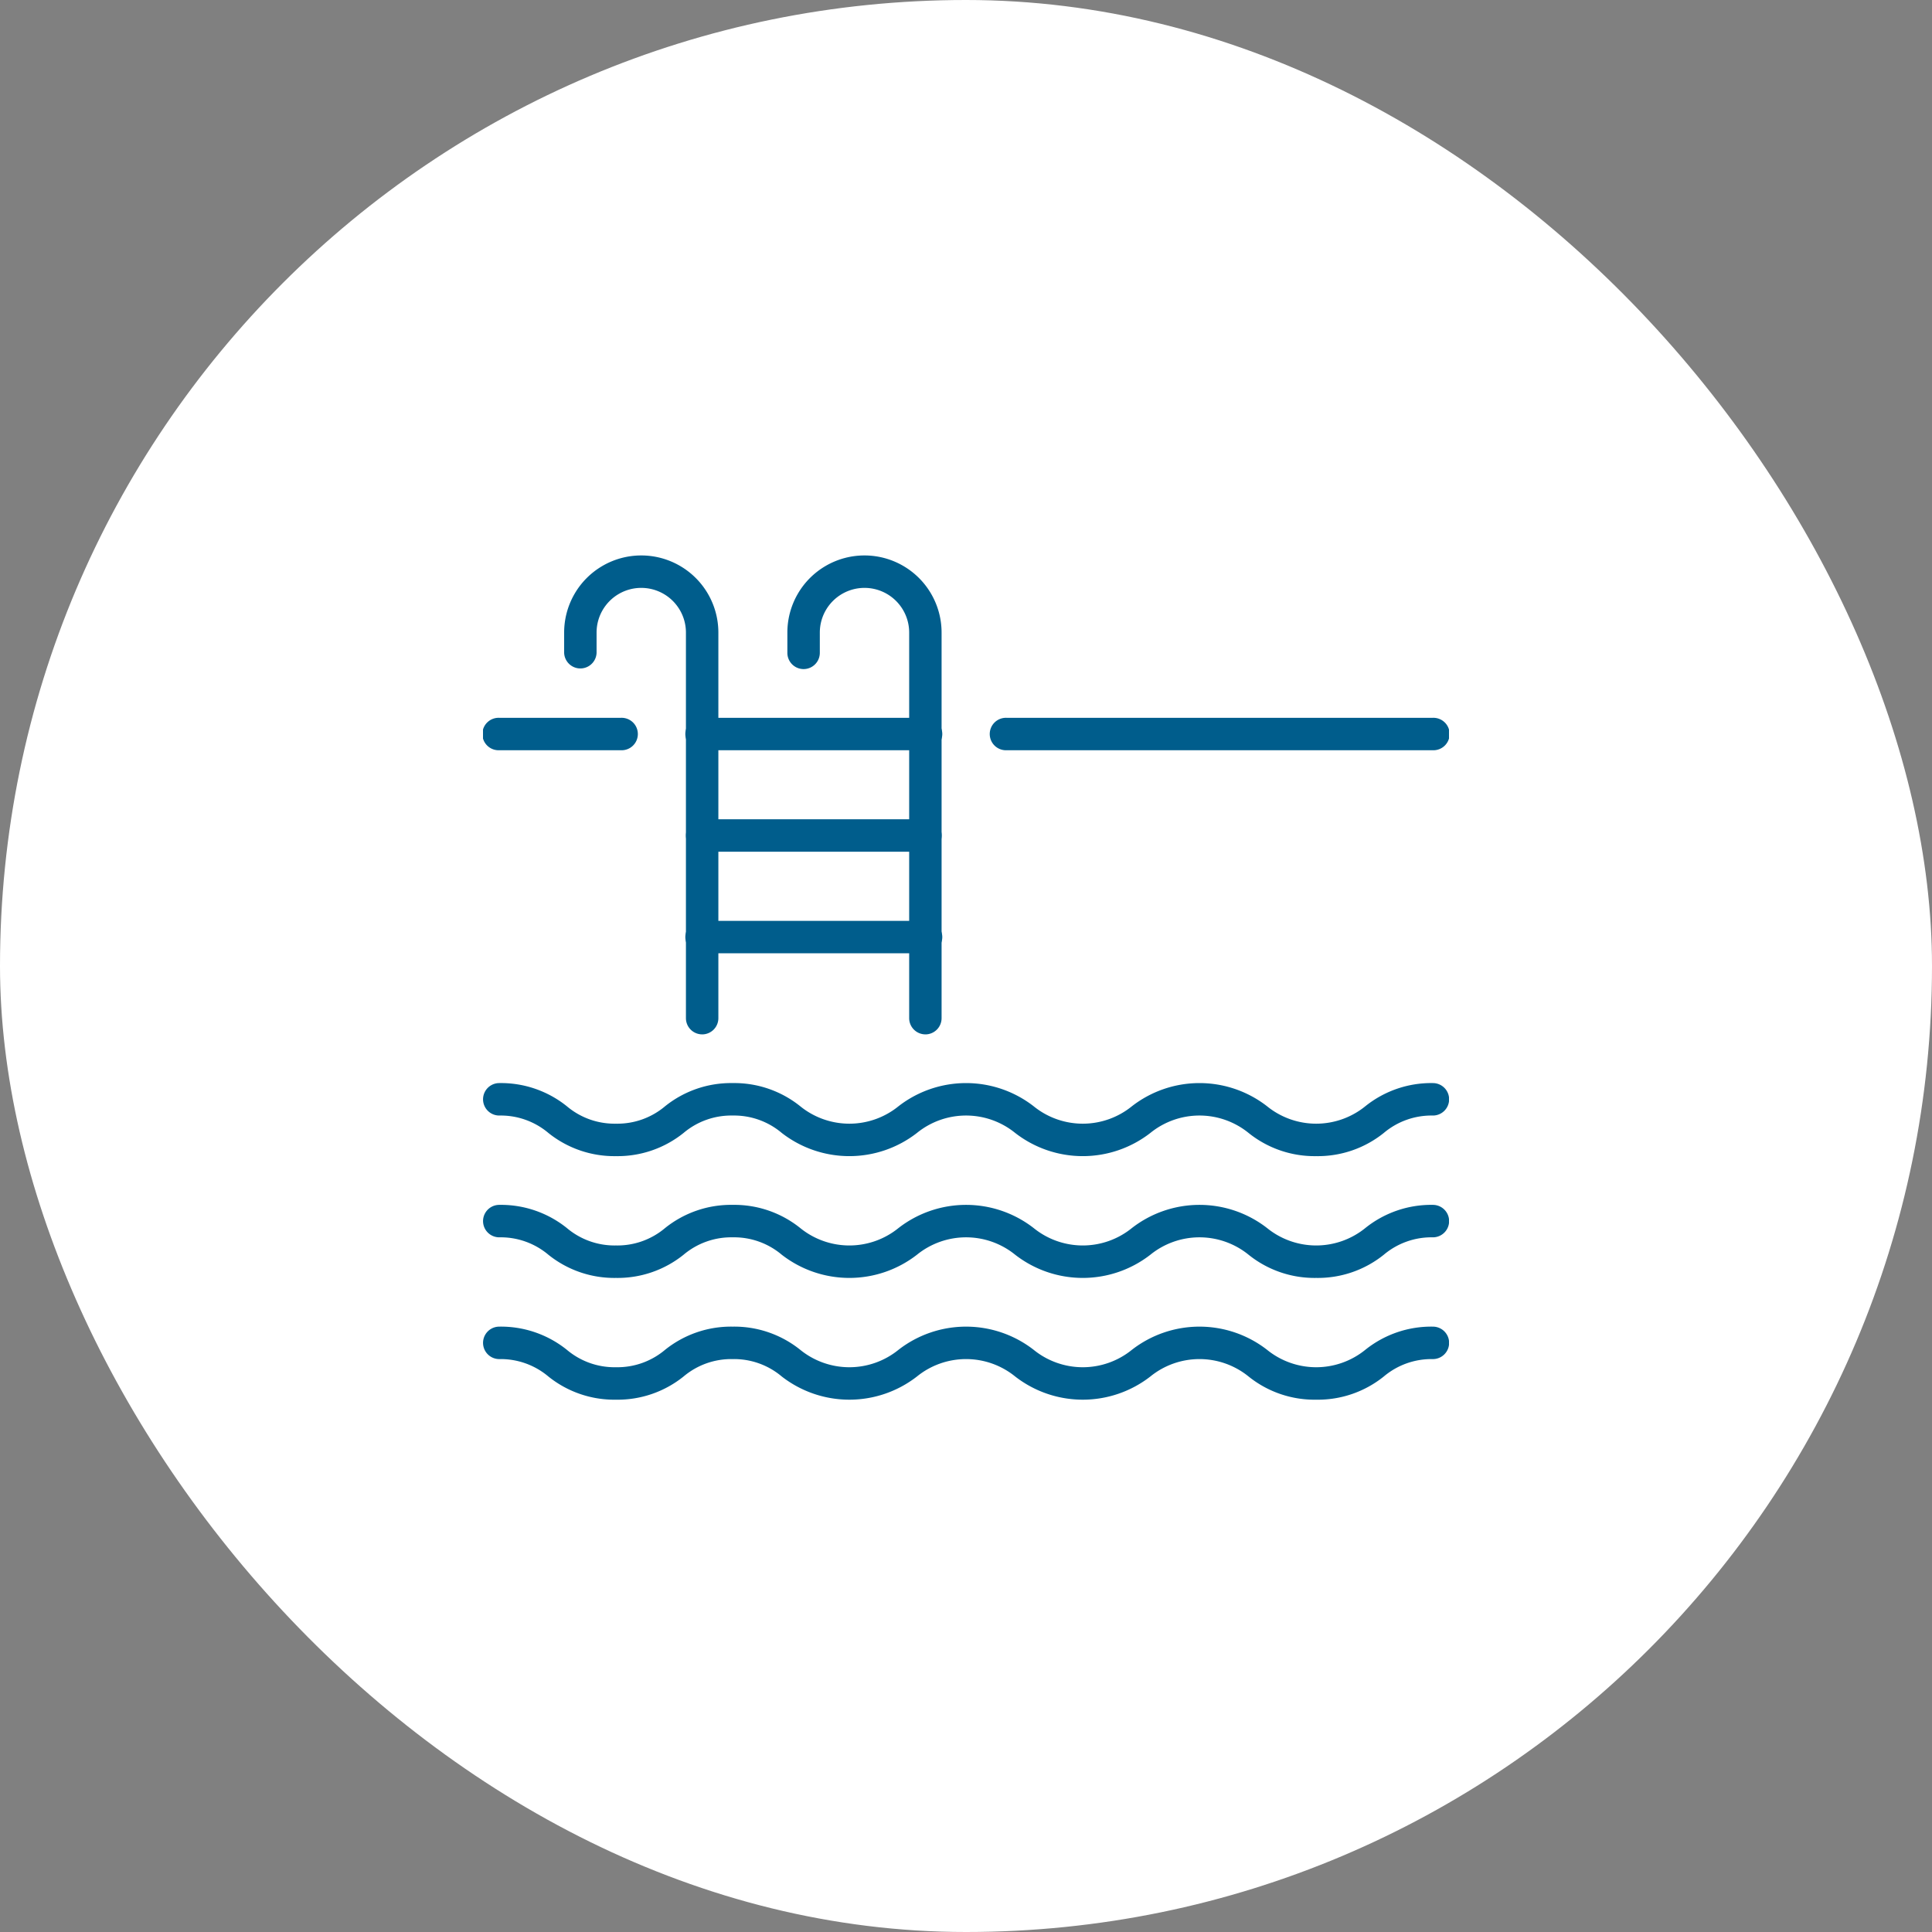
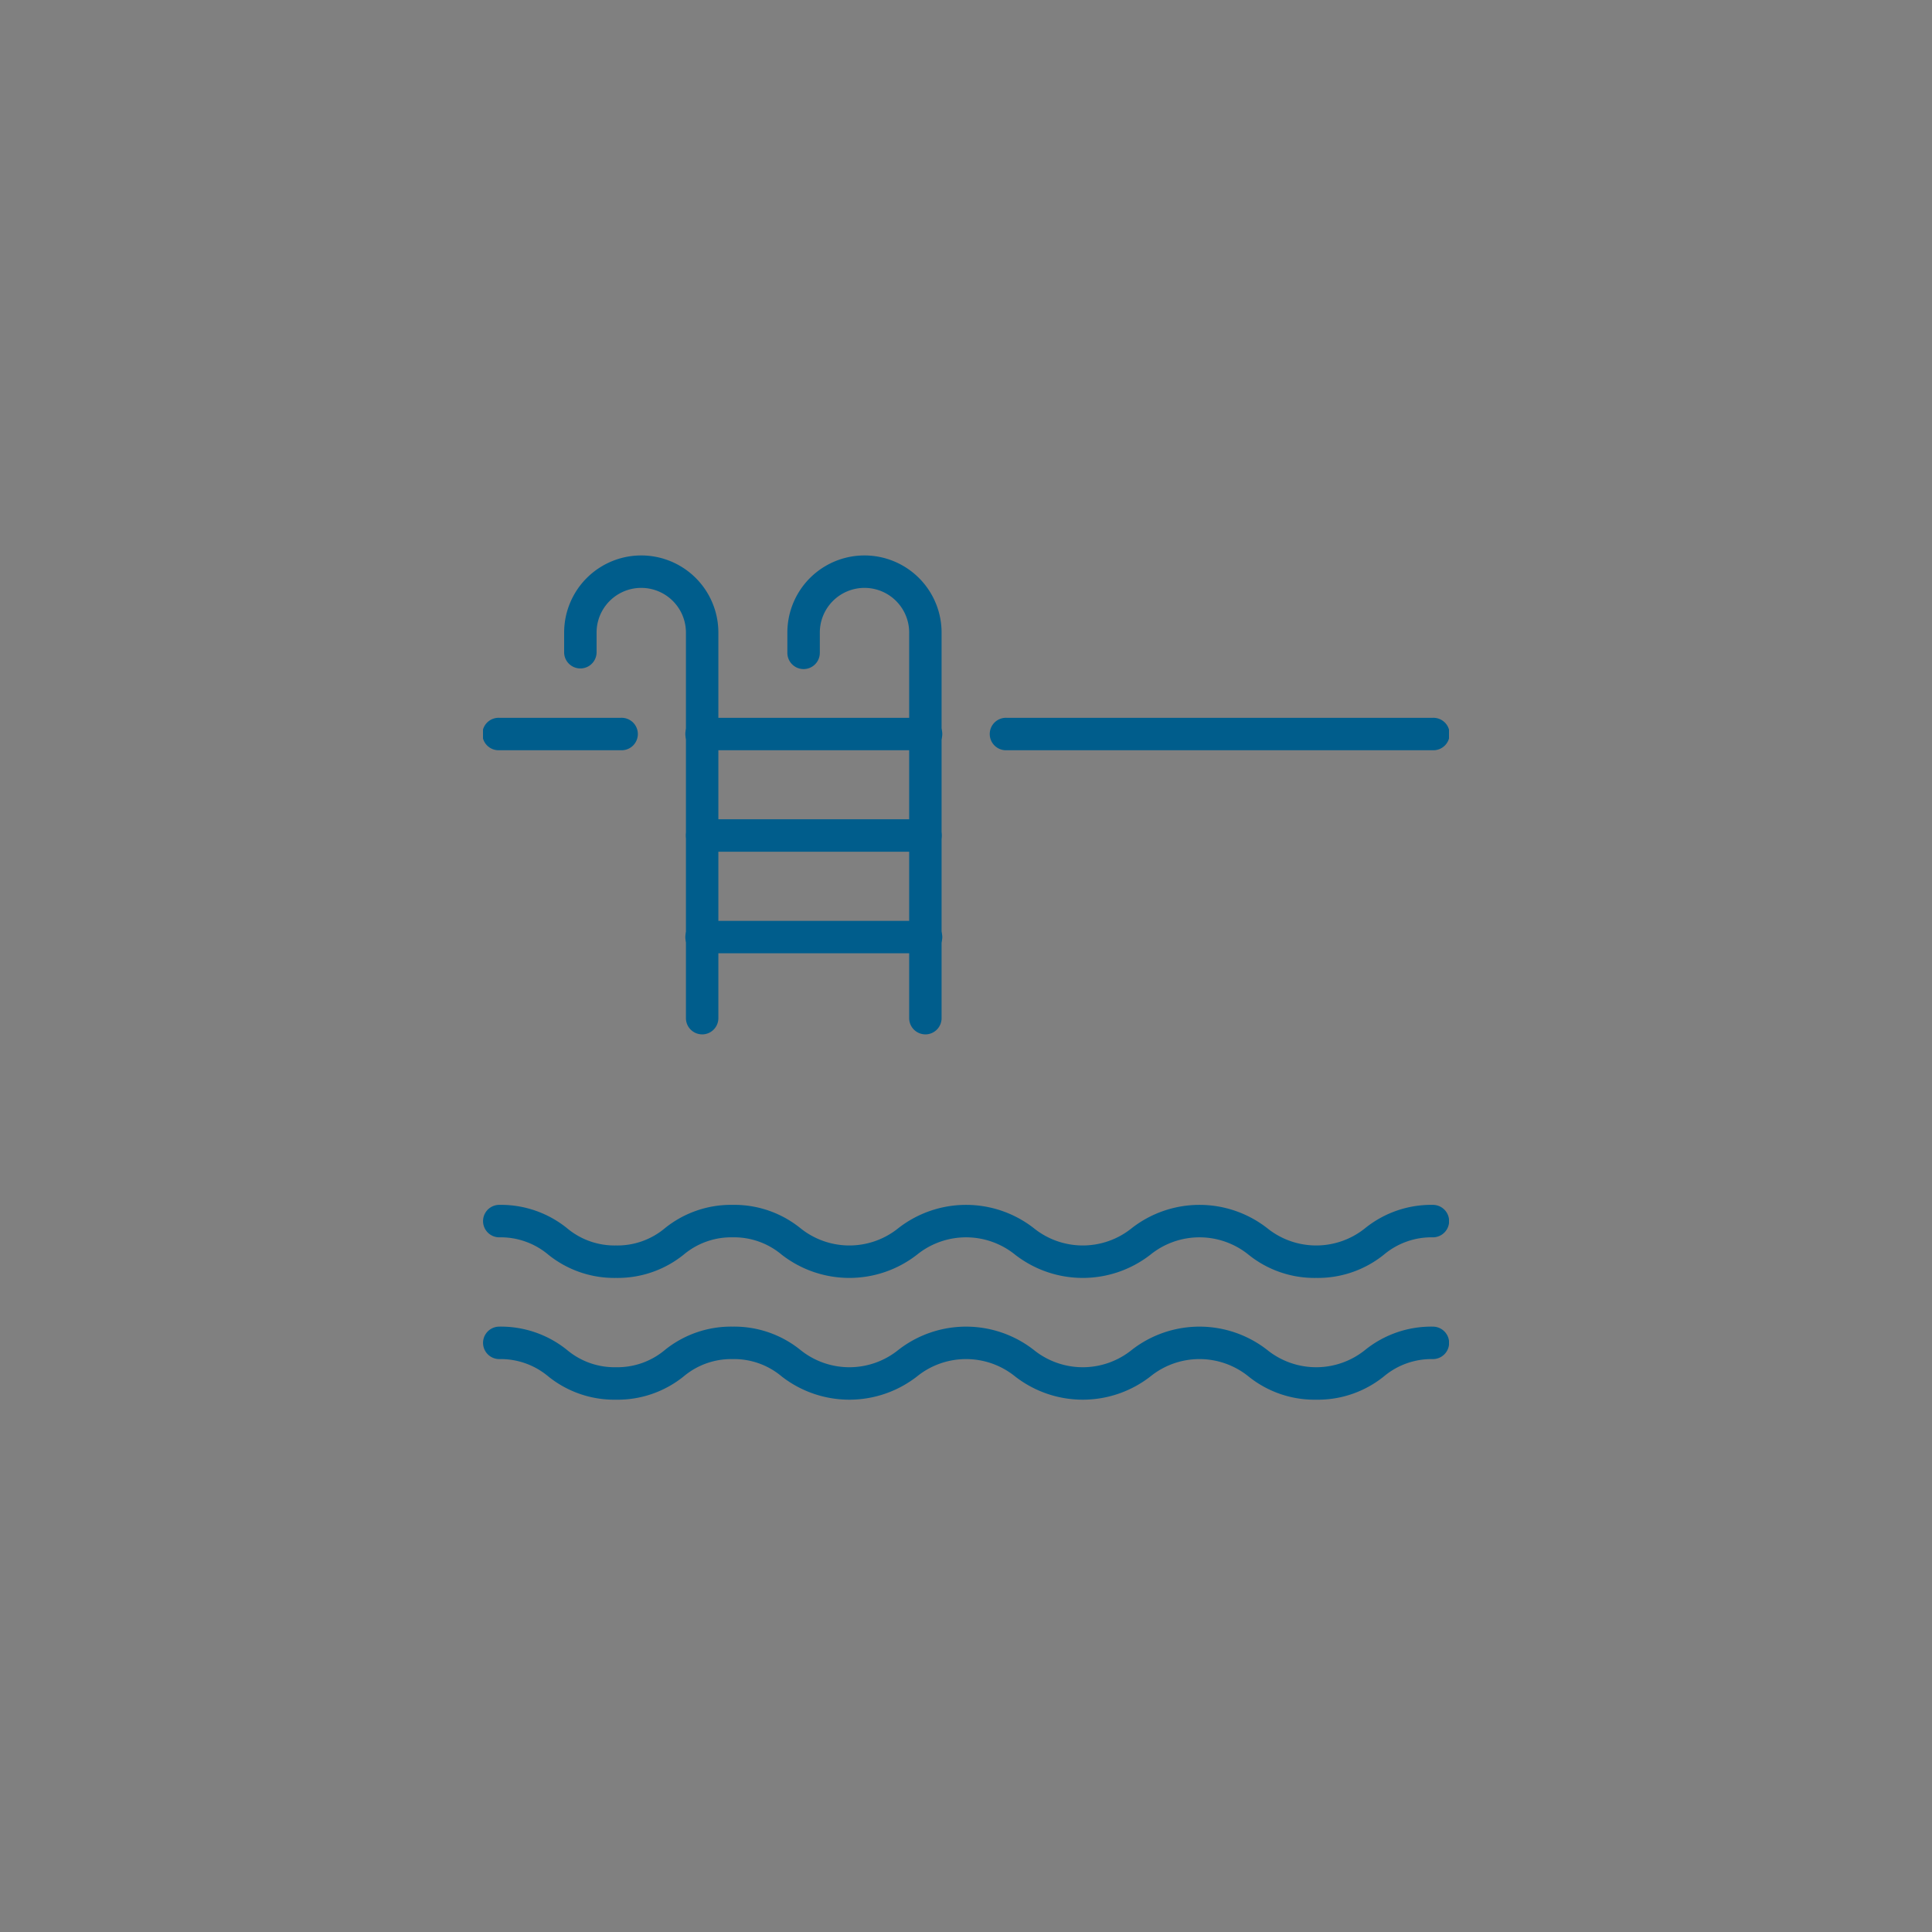
<svg xmlns="http://www.w3.org/2000/svg" width="80" height="80" viewBox="0 0 80 80">
  <rect x="0" y="0" width="80" height="80" fill="#808080" stroke="none" />
  <defs>
    <clipPath id="clip-path">
      <rect id="長方形_30433" data-name="長方形 30433" width="40" height="34.958" transform="translate(0 0)" fill="#005d8c" />
    </clipPath>
  </defs>
  <g id="グループ_118956" data-name="グループ 118956" transform="translate(-209.773 -1000.999)">
-     <rect id="長方形_30382" data-name="長方形 30382" width="80" height="80" rx="40" transform="translate(209.773 1000.999)" fill="#fff" />
    <g id="グループ_118969" data-name="グループ 118969" transform="translate(229.773 1024.003)">
      <g id="グループ_118969-2" data-name="グループ 118969" transform="translate(0 -0.004)" clip-path="url(#clip-path)">
        <path id="パス_336703" data-name="パス 336703" d="M34.5,912.275a4.356,4.356,0,0,1-2.8-.961,3.229,3.229,0,0,0-4.065,0,4.56,4.56,0,0,1-5.6,0,3.229,3.229,0,0,0-4.065,0,4.56,4.56,0,0,1-5.6,0,3.06,3.06,0,0,0-2.032-.72,3.06,3.06,0,0,0-2.032.72,4.356,4.356,0,0,1-2.8.961,4.356,4.356,0,0,1-2.8-.961,3.06,3.06,0,0,0-2.032-.72.672.672,0,0,1,0-1.344,4.356,4.356,0,0,1,2.8.961,3.06,3.06,0,0,0,2.032.72,3.059,3.059,0,0,0,2.032-.72,4.356,4.356,0,0,1,2.8-.961,4.356,4.356,0,0,1,2.8.961,3.229,3.229,0,0,0,4.065,0,4.56,4.56,0,0,1,5.6,0,3.229,3.229,0,0,0,4.065,0,4.56,4.56,0,0,1,5.6,0,3.229,3.229,0,0,0,4.065,0,4.356,4.356,0,0,1,2.8-.961.672.672,0,0,1,0,1.344,3.06,3.06,0,0,0-2.032.72,4.356,4.356,0,0,1-2.8.961" transform="translate(0 -882.359)" fill="#005d8c" />
-         <path id="パス_336704" data-name="パス 336704" d="M34.5,741.79a4.357,4.357,0,0,1-2.8-.961,3.228,3.228,0,0,0-4.065,0,4.56,4.56,0,0,1-5.6,0,3.228,3.228,0,0,0-4.065,0,4.56,4.56,0,0,1-5.6,0,3.059,3.059,0,0,0-2.032-.72,3.059,3.059,0,0,0-2.032.72,4.357,4.357,0,0,1-2.8.961,4.357,4.357,0,0,1-2.8-.961,3.059,3.059,0,0,0-2.032-.72.672.672,0,0,1,0-1.344,4.356,4.356,0,0,1,2.8.961,3.059,3.059,0,0,0,2.032.72,3.059,3.059,0,0,0,2.032-.72,4.356,4.356,0,0,1,2.8-.961,4.356,4.356,0,0,1,2.8.961,3.228,3.228,0,0,0,4.065,0,4.56,4.56,0,0,1,5.6,0,3.228,3.228,0,0,0,4.065,0,4.56,4.56,0,0,1,5.6,0,3.228,3.228,0,0,0,4.065,0,4.356,4.356,0,0,1,2.8-.961.672.672,0,0,1,0,1.344,3.059,3.059,0,0,0-2.032.72,4.357,4.357,0,0,1-2.8.961" transform="translate(0 -716.917)" fill="#005d8c" />
        <path id="パス_336705" data-name="パス 336705" d="M34.5,1082.76a4.356,4.356,0,0,1-2.8-.961,3.228,3.228,0,0,0-4.065,0,4.56,4.56,0,0,1-5.6,0,3.228,3.228,0,0,0-4.065,0,4.56,4.56,0,0,1-5.6,0,3.06,3.06,0,0,0-2.032-.72,3.06,3.06,0,0,0-2.032.72,4.356,4.356,0,0,1-2.8.961,4.356,4.356,0,0,1-2.8-.961,3.06,3.06,0,0,0-2.032-.72.672.672,0,0,1,0-1.344,4.357,4.357,0,0,1,2.8.961,3.059,3.059,0,0,0,2.032.72,3.059,3.059,0,0,0,2.032-.72,4.357,4.357,0,0,1,2.8-.961,4.357,4.357,0,0,1,2.8.961,3.228,3.228,0,0,0,4.065,0,4.56,4.56,0,0,1,5.6,0,3.228,3.228,0,0,0,4.065,0,4.56,4.56,0,0,1,5.6,0,3.228,3.228,0,0,0,4.065,0,4.357,4.357,0,0,1,2.8-.961.672.672,0,0,1,0,1.344,3.06,3.06,0,0,0-2.032.72,4.356,4.356,0,0,1-2.8.961" transform="translate(0 -1047.802)" fill="#005d8c" />
        <path id="パス_336706" data-name="パス 336706" d="M294.057,512.8h-9.244a.672.672,0,1,1,0-1.343h9.244a.672.672,0,1,1,0,1.343" transform="translate(-275.737 -496.326)" fill="#005d8c" />
        <path id="パス_336707" data-name="パス 336707" d="M294.057,228.652h-9.244a.672.672,0,1,1,0-1.343h9.244a.672.672,0,1,1,0,1.343" transform="translate(-275.737 -220.586)" fill="#005d8c" />
        <path id="パス_336708" data-name="パス 336708" d="M728.675,228.652H711.028a.672.672,0,1,1,0-1.343h17.647a.672.672,0,1,1,0,1.343" transform="translate(-689.347 -220.586)" fill="#005d8c" />
        <path id="パス_336709" data-name="パス 336709" d="M119.371,19.826a.672.672,0,0,1-.672-.672V3.188a1.849,1.849,0,1,0-3.7,0v.84a.672.672,0,0,1-1.343,0v-.84a3.193,3.193,0,1,1,6.386,0V19.155a.672.672,0,0,1-.672.672" transform="translate(-110.296 0.005)" fill="#005d8c" />
        <path id="パス_336710" data-name="パス 336710" d="M431.927,19.826a.672.672,0,0,1-.672-.672V3.188a1.849,1.849,0,1,0-3.7,0v.84a.672.672,0,0,1-1.344,0v-.84a3.193,3.193,0,1,1,6.386,0V19.155a.672.672,0,0,1-.672.672" transform="translate(-413.608 0.005)" fill="#005d8c" />
        <path id="パス_336711" data-name="パス 336711" d="M5.714,228.652H.672a.672.672,0,1,1,0-1.343H5.714a.672.672,0,1,1,0,1.343" transform="translate(0 -220.586)" fill="#005d8c" />
        <path id="パス_336712" data-name="パス 336712" d="M294.057,370.724h-9.244a.672.672,0,0,1,0-1.344h9.244a.672.672,0,1,1,0,1.344" transform="translate(-275.737 -358.455)" fill="#005d8c" />
      </g>
    </g>
  </g>
</svg>